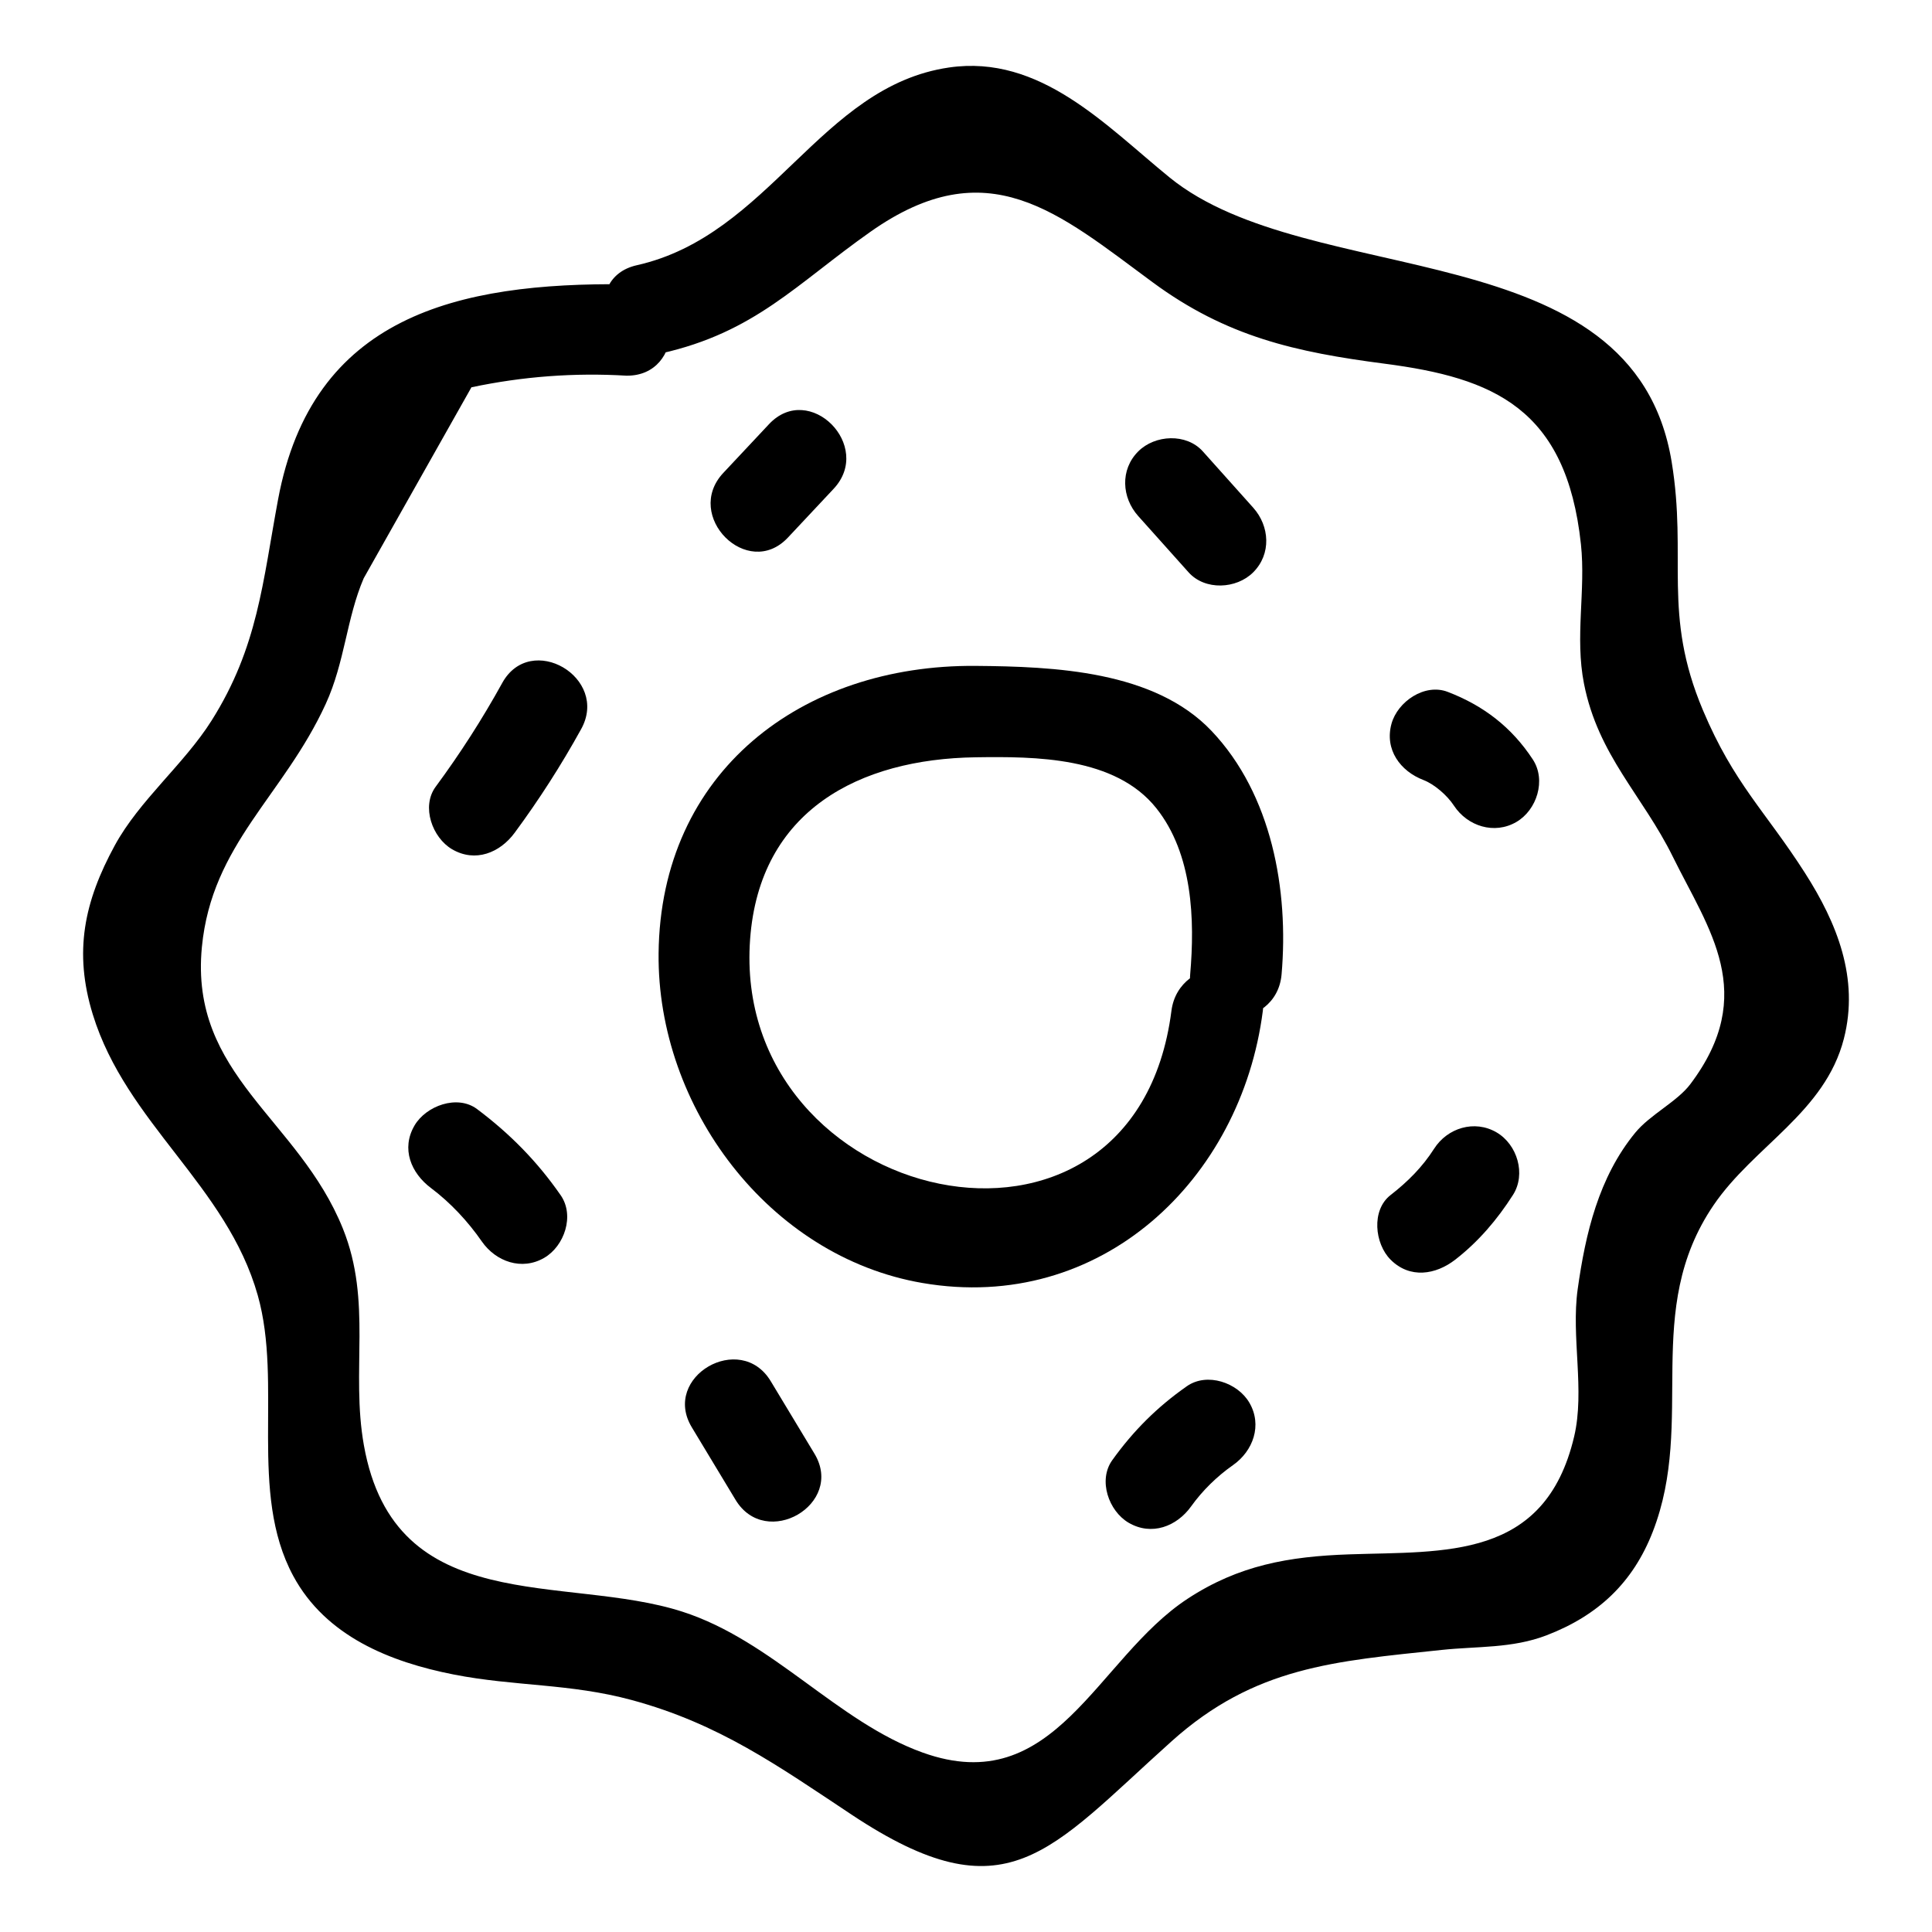
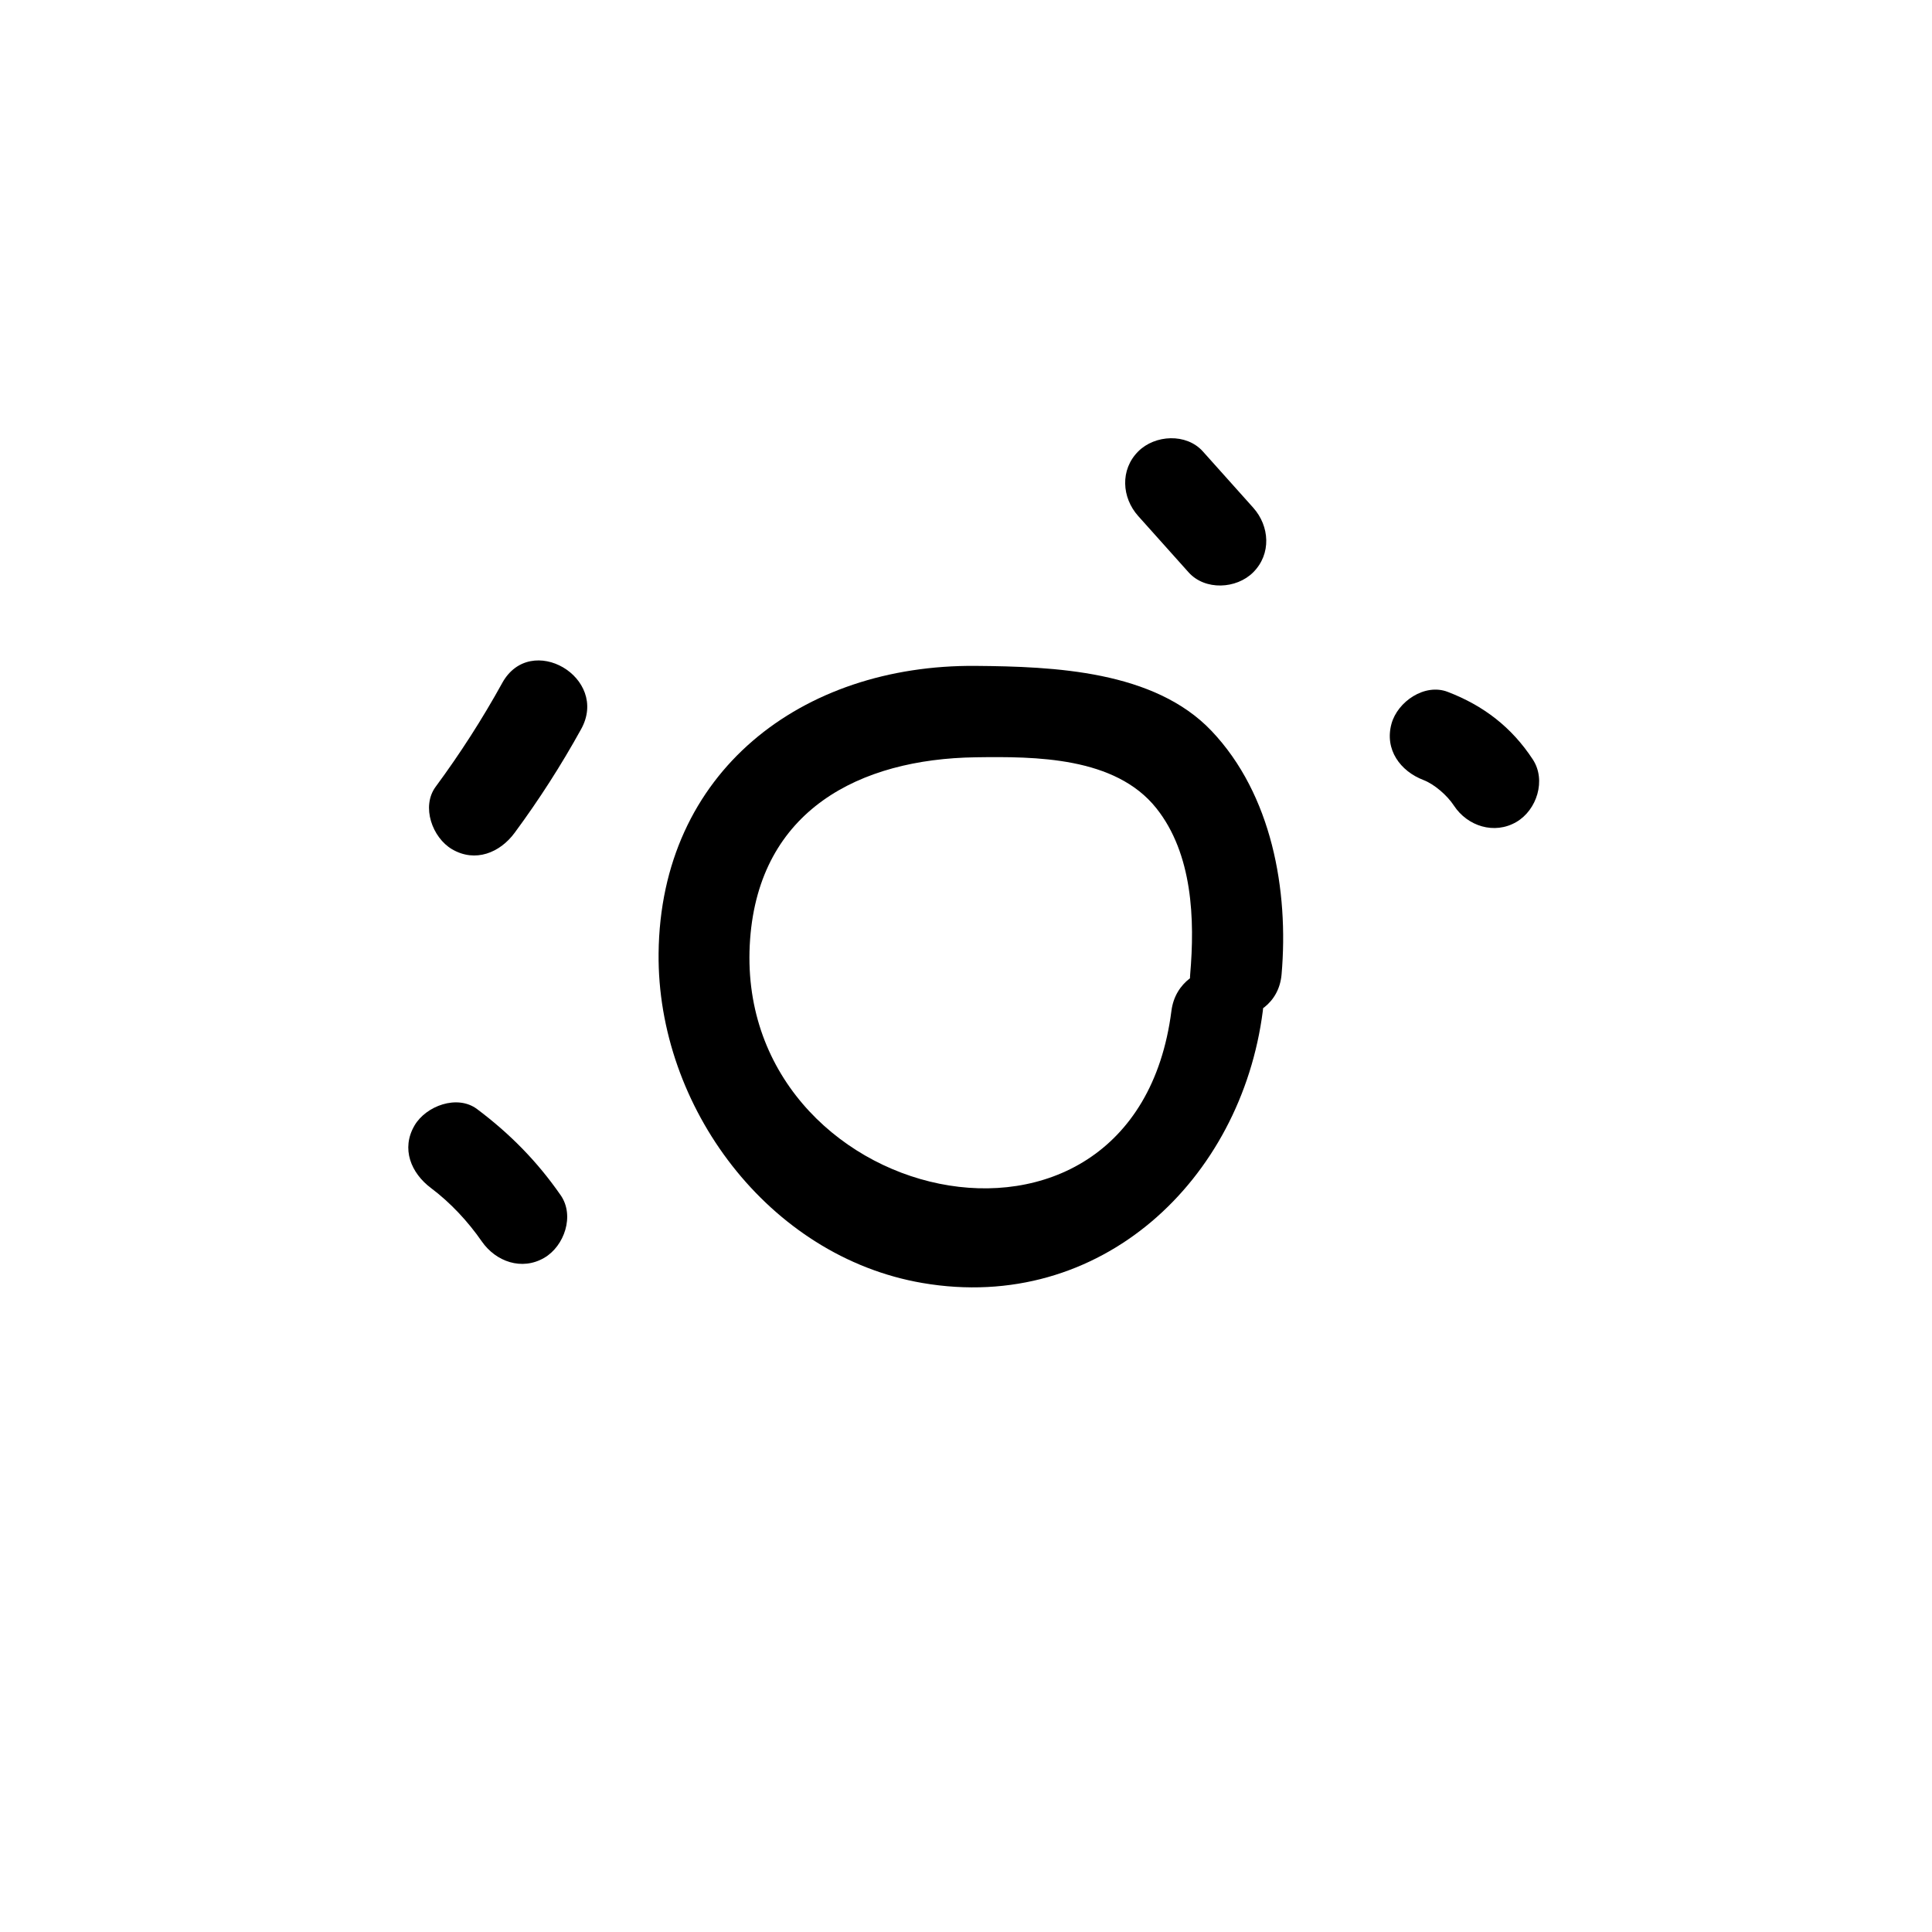
<svg xmlns="http://www.w3.org/2000/svg" fill="#000000" width="800px" height="800px" version="1.1" viewBox="144 144 512 512">
  <g>
    <path d="m454.44 411.89c-9.844 76.871-116.86 51.645-111.65-19.039 2.516-34.105 28.949-47.715 59.75-48.16 15.855-0.23 37.02-0.164 47.895 13.492 9.648 12.113 10.23 29.551 8.973 44.035-1.348 15.527 22.883 15.438 24.223 0 1.93-22.254-2.559-47.66-18.559-64.512-15.18-15.984-41.707-17.066-62.531-17.238-46.047-0.379-83.531 28.023-84.008 76.207-0.402 40.602 29.133 80.324 69.902 87.328 47.312 8.129 84.5-27.402 90.227-72.113 1.973-15.418-22.27-15.273-24.223 0z" />
    <path d="m445.64 280.76c4.449 4.969 8.898 9.941 13.344 14.91 4.363 4.875 12.684 4.445 17.129 0 4.848-4.848 4.375-12.238 0-17.129-4.449-4.969-8.898-9.941-13.344-14.91-4.363-4.875-12.684-4.445-17.129 0-4.844 4.848-4.375 12.242 0 17.129z" />
-     <path d="m347.79 256.41c-4.035 4.305-8.074 8.613-12.109 12.918-10.652 11.367 6.441 28.527 17.129 17.129 4.035-4.305 8.074-8.613 12.109-12.918 10.652-11.367-6.441-28.531-17.129-17.129z" />
    <path d="m277.1 324.99c-5.277 9.555-11.156 18.715-17.641 27.5-3.887 5.266-0.875 13.516 4.344 16.57 6.156 3.602 12.672 0.934 16.57-4.344 6.484-8.781 12.359-17.941 17.641-27.5 7.543-13.656-13.367-25.887-20.914-12.227z" />
    <path d="m258.2 458.83c5.176 3.883 9.797 8.848 13.477 14.152 3.723 5.367 10.613 7.828 16.57 4.344 5.316-3.109 8.09-11.168 4.344-16.57-6.223-8.973-13.445-16.301-22.164-22.84-5.234-3.93-13.535-0.844-16.57 4.344-3.625 6.191-0.906 12.633 4.344 16.57z" />
-     <path d="m327.34 522.26c3.863 6.402 7.723 12.805 11.586 19.207 8.039 13.332 28.992 1.172 20.914-12.227-3.863-6.402-7.723-12.805-11.586-19.207-8.039-13.328-28.992-1.168-20.914 12.227z" />
-     <path d="m458.52 511.37c-7.848 5.492-14.191 11.82-19.766 19.602-3.809 5.32-0.93 13.484 4.344 16.57 6.09 3.562 12.75 0.988 16.57-4.344 2.996-4.188 6.875-7.973 11.074-10.914 5.352-3.746 7.84-10.598 4.344-16.57-3.094-5.293-11.18-8.117-16.566-4.344z" />
-     <path d="m524.04 448.44c-3.066 4.809-6.969 8.727-11.52 12.258-5.172 4.012-4.215 12.91 0 17.129 5.106 5.106 11.941 4.023 17.129 0 6.133-4.758 11.137-10.621 15.305-17.16 3.516-5.516 1.145-13.359-4.344-16.57-5.844-3.422-13.043-1.188-16.57 4.344z" />
    <path d="m521.22 350.71c2.875 1.102 6.285 4.043 8.074 6.773 3.582 5.465 10.719 7.766 16.57 4.344 5.43-3.176 7.945-11.078 4.344-16.57-5.602-8.543-13.07-14.27-22.551-17.906-6.109-2.344-13.285 2.59-14.898 8.457-1.875 6.832 2.328 12.551 8.461 14.902z" />
-     <path d="m319.19 237.66c24.902-5.586 35.859-18.406 55.504-32.246 31.055-21.875 49.699-5.082 74.793 13.41 19.586 14.434 37.844 18.488 61.5 21.566 28.754 3.742 48.125 11.777 51.977 47.855 1.309 12.273-1.645 24.5 0.812 36.953 3.754 19.035 15.566 29.648 23.551 45.863 9.469 19.223 22.73 36.238 4.625 60.254-3.516 4.664-10.645 8.047-14.602 12.871-9.68 11.809-13.184 26.703-15.246 41.457-1.777 12.707 1.961 26.785-0.945 39.086-7.738 32.766-34.285 30.312-59.605 31.191-16.004 0.555-29.293 2.879-42.848 11.777-24.195 15.887-35.059 53.371-70.184 40.754-22.613-8.125-39.703-29.598-63.648-37.328-31.145-10.055-76.238 1.984-84.441-44.117-3.516-19.754 2.262-37.969-5.562-57.41-11.754-29.195-40.664-40.566-37.371-74.621 2.644-27.352 21.641-40.023 32.844-64.48 5.039-10.996 5.496-22.68 10.043-33.254 9.516-16.867 19.031-33.738 28.547-50.605 13.59-2.875 27.285-3.902 41.082-3.078 15.59 0.176 15.602-24.047 0-24.223-44.945-0.508-83.27 8.449-92.324 57.023-4.09 21.934-5.34 39.141-17.629 58.613-7.309 11.574-19.102 21.074-25.645 33.074-8.109 14.875-10.938 28.199-5.832 44.781 8.895 28.887 35.465 45.285 43.715 74.426 6.68 23.594-2.519 52.215 9.395 74.359 8.625 16.035 25.727 22.848 42.52 26.148 16.23 3.188 30.793 2.328 47.195 6.769 23.121 6.262 38.664 17.363 58.32 30.406 41.09 27.266 52.152 9.742 84.797-19.516 22.008-19.727 43.09-21.164 71.543-24.172 9.434-0.996 18.652-0.375 27.75-3.859 13.711-5.254 22.953-14.008 28.184-27.477 11.469-29.535-2.965-58.492 16.109-86.531 10.645-15.645 29.512-24.559 34.527-44.102 4.113-16.023-1.84-30.691-10.305-43.93-10.488-16.402-18.824-23.645-27.043-43.137-10.844-25.707-4.082-40.219-8.289-65.816-10.098-61.43-95.902-45.129-133.06-75.371-16.871-13.73-34.273-32.668-58.469-29.133-34.168 4.988-47.402 44.477-82.73 52.402-15.199 3.414-8.766 26.773 6.445 23.363z" />
  </g>
</svg>